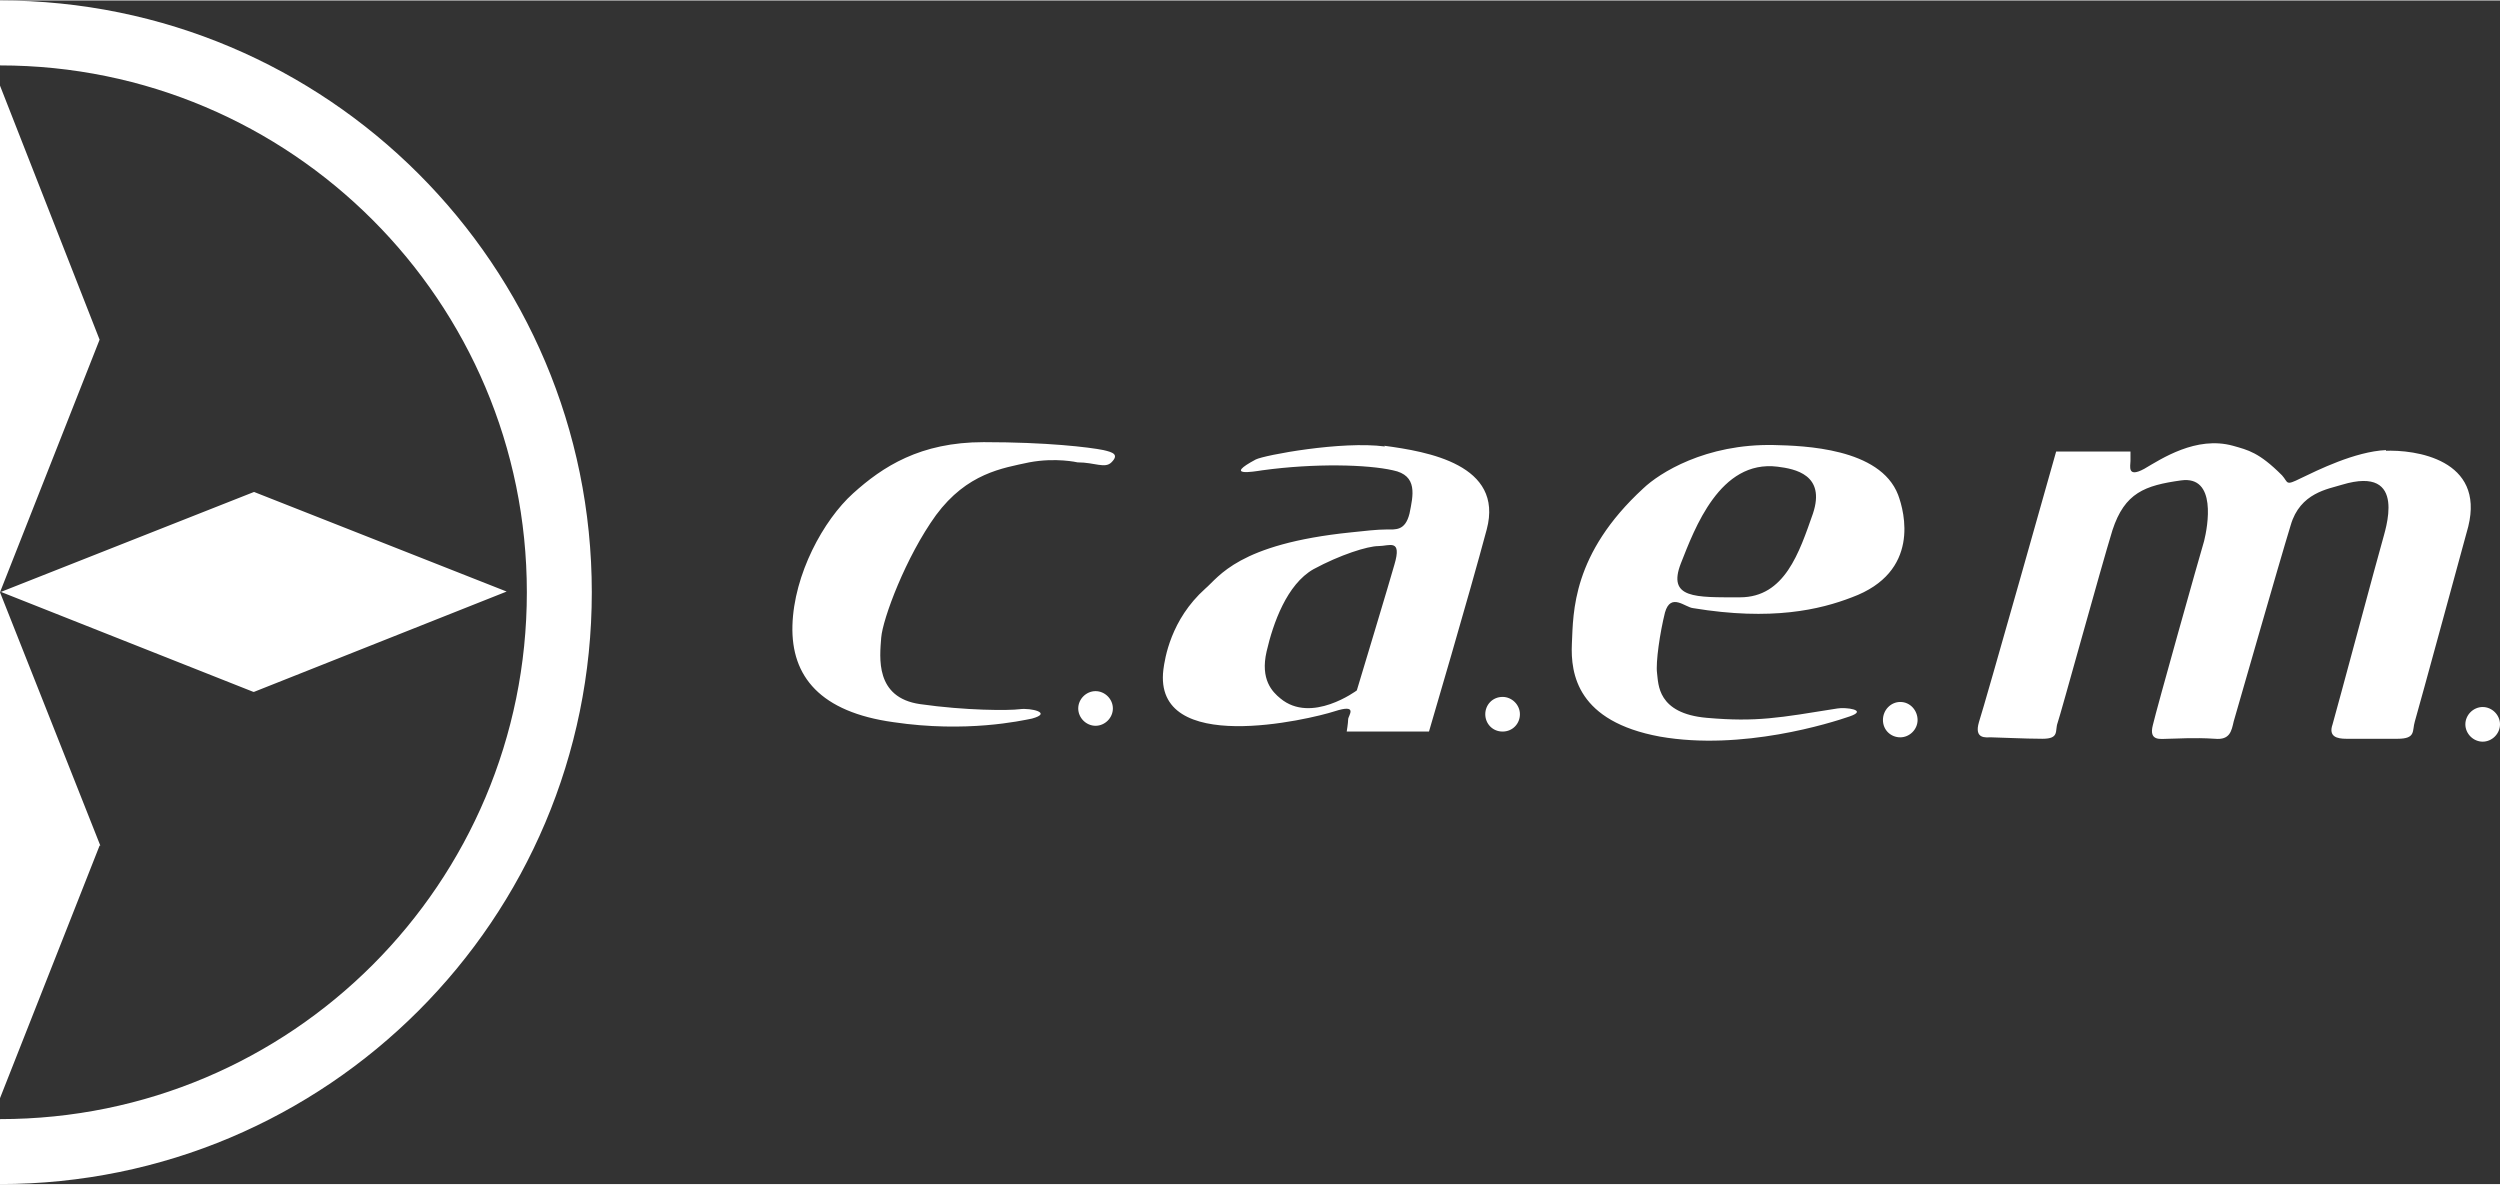
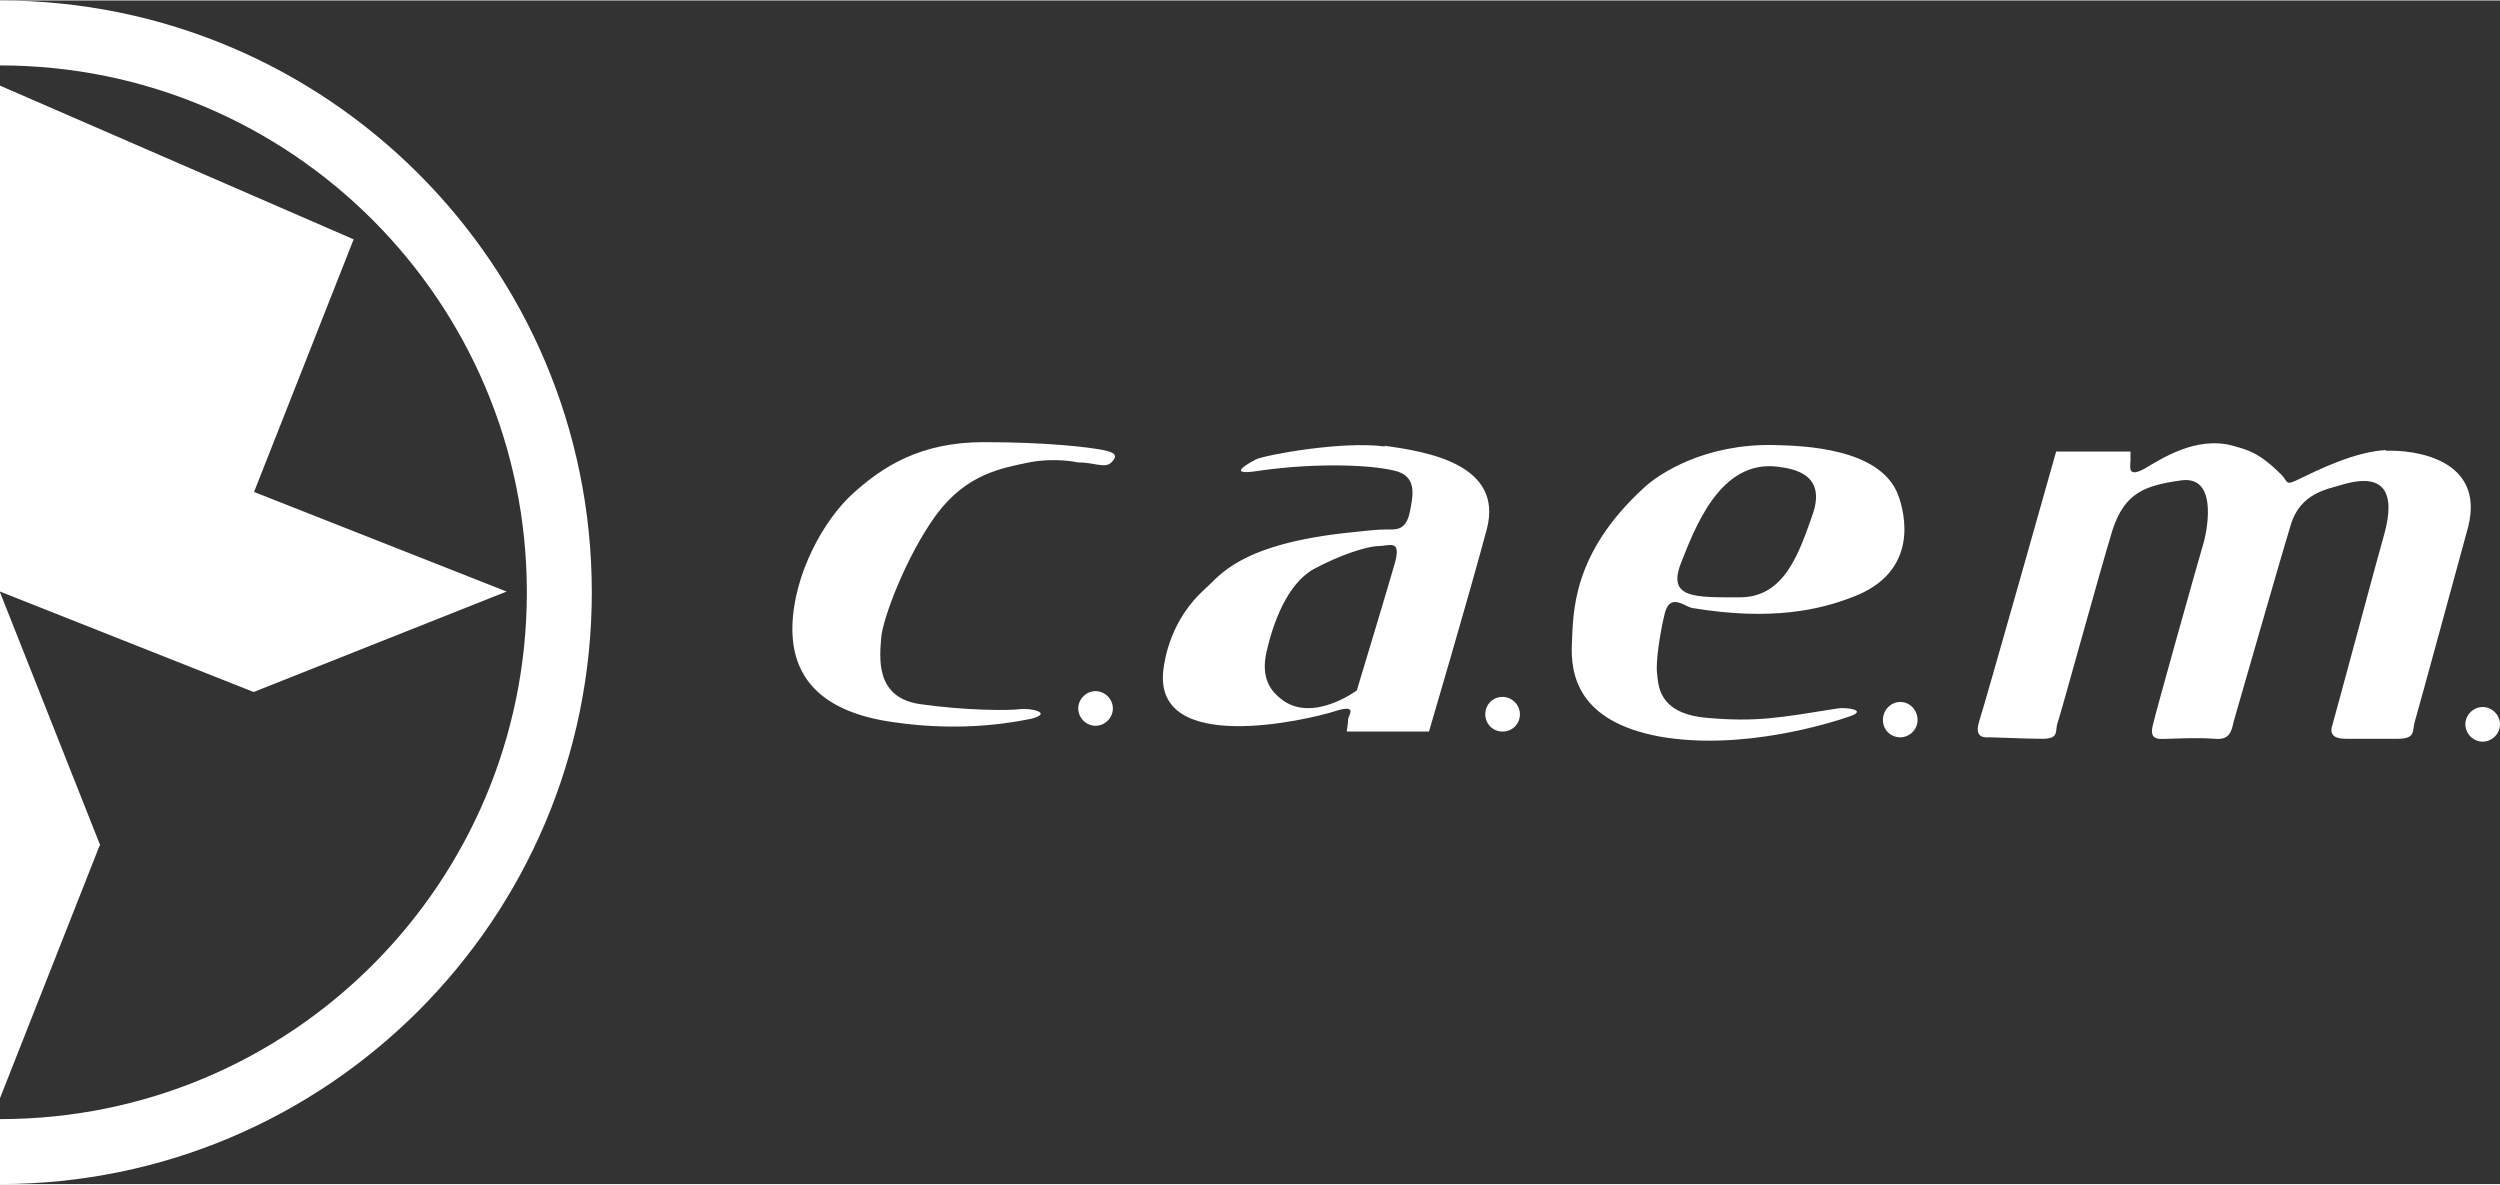
<svg xmlns="http://www.w3.org/2000/svg" id="Livello_1" width="122.2mm" height="57.9mm" version="1.1" viewBox="0 0 346.4 164">
  <rect x="0" y="0" width="346.4" height="164" fill="#333333" stroke="none" />
  <defs>
    <style>
      .st0 {
        fill: #fff;
      }
    </style>
  </defs>
-   <path class="st0" d="M152.9,62.3c-2-.4-7.8-1.1-16.6-1.1s-14,3.4-18.1,7.1c-4.1,3.7-8.2,11.2-8.4,18.3-.2,7.1,3.9,12,14,13.4,10.1,1.5,17.7-.2,19.2-.5,2.9-.8-.2-1.5-1.7-1.3s-7.5.2-13.8-.7c-6.3-.9-5.6-6.5-5.4-9.2.2-2.6,3.4-11.2,7.6-17,4.3-5.8,9.2-6.5,12.9-7.3,3.7-.7,6.7,0,6.7,0,2.4,0,3.8.9,4.7,0,1.1-1.1.2-1.4-1.1-1.7h0ZM151.8,95.7c-1.3,0-2.4,1.1-2.4,2.4s1.1,2.4,2.4,2.4,2.4-1.1,2.4-2.4-1.1-2.4-2.4-2.4ZM191.9,61.8c-6-.8-16.7,1.2-17.9,1.8-4.5,2.4-.4,1.7.9,1.5,7.3-1,14.6-.8,18.1,0,3.5.7,2.8,3.5,2.3,6-.6,2.4-1.9,2.2-3.2,2.2s-3,.2-4.9.4c-15.7,1.6-18.3,6.2-20.2,7.8-4.8,4.3-5.6,9.7-5.8,11.2-1.5,12.1,20.3,6.9,23.7,5.8s1.9.6,1.9,1.1-.2,1.7-.2,1.7h11.4s5.6-19,8-28-8.2-10.8-14.2-11.6h0ZM193.2,78.2c-.4,1.5-5.2,17.4-5.2,17.4,0,0-6.3,4.7-10.6,1.1-1.1-.9-2.8-2.6-1.9-6.5.9-3.9,2.8-9.3,6.5-11.4,3.7-2,7.5-3.2,9-3.2s3.3-1.1,2.2,2.6ZM208.2,96.5c-1.4,0-2.4,1.1-2.4,2.4s1,2.4,2.4,2.4,2.4-1.1,2.4-2.4-1.1-2.4-2.4-2.4ZM254.6,98.1c-8.1,1.3-11.2,1.9-18.1,1.3-6.9-.6-6.7-4.7-6.9-6.2s.4-5.6,1.1-8.4c.8-2.8,2.8-.7,3.9-.6,10.9,1.8,17.6.2,22-1.5,9.5-3.5,7.3-11.8,6.4-14.2-2.5-6.5-13.1-6.8-17.2-6.9-9.5-.2-15.9,3.9-18.1,6-9.9,9.1-9.7,17.2-9.9,21.5s.8,10.8,12.2,12.9c11.4,2,23.7-1.9,26.3-2.8,2.6-.9-.6-1.3-1.7-1.1h0ZM232.9,78c1.9-4.8,5.4-14.4,13.4-13.4,2.4.3,6.7,1.1,4.9,6.5-1.9,5.4-3.9,11.6-10.1,11.6s-10.1.2-8.2-4.7h0ZM263.3,97.2c-1.3,0-2.4,1.1-2.4,2.5s1.1,2.4,2.4,2.4,2.4-1.1,2.4-2.4-1-2.5-2.4-2.5ZM330.6,62.3c-4.3.2-9.5,2.8-11.8,3.9-2.2,1.1-1.7.6-2.6-.4-3.2-3.2-4.7-3.5-6.8-4.1-5.1-1.4-9.9,1.8-12.3,3.2-2.4,1.3-1.9-.4-1.9-1.1v-1.3h-10.3s-9.9,35.1-10.7,37.5c-.7,2.4,1,2.1,1.7,2.1s4.7.2,7.1.2,1.7-1.1,2.1-2.2,6-21.5,7.6-26.7c1.7-5.2,4.5-6.2,9.5-6.9,5-.7,3.7,6.4,3.2,8.4-.6,2-6.6,23.3-7.1,25.5-.6,2.3,1.1,1.9,2.1,1.9s3.6-.2,6.5,0c2.1.2,2.3-1.1,2.6-2.4.4-1.3,6.3-22,7.9-27.2,1.3-4.5,5.2-5,7.1-5.6,9.3-2.8,5.9,6.5,5.6,7.8-.4,1.3-6.4,23.7-6.9,25.4-.6,1.7.6,2,1.9,2h7.1c2.6,0,2-1.1,2.4-2.4s7.4-27,7.4-27c2.3-9.3-7.3-10.7-11.6-10.5h.2,0ZM344,97.9c-1.3,0-2.4,1.1-2.4,2.4s1.1,2.4,2.4,2.4,2.4-1.1,2.4-2.4-1.1-2.4-2.4-2.4ZM13.9,117.1L0,82v70.1l13.8-35h0ZM35.2,95.8l35-13.9-35-13.8L0,82l13.8-35L0,11.8v70.1h0l35.1,13.9h.1ZM0,155v9h0c45.3,0,82-36.7,82-82S45.3,0,0,0h0v9h0c40.3,0,73,32.7,73,73S40.4,155,0,155" />
+   <path class="st0" d="M152.9,62.3c-2-.4-7.8-1.1-16.6-1.1s-14,3.4-18.1,7.1c-4.1,3.7-8.2,11.2-8.4,18.3-.2,7.1,3.9,12,14,13.4,10.1,1.5,17.7-.2,19.2-.5,2.9-.8-.2-1.5-1.7-1.3s-7.5.2-13.8-.7c-6.3-.9-5.6-6.5-5.4-9.2.2-2.6,3.4-11.2,7.6-17,4.3-5.8,9.2-6.5,12.9-7.3,3.7-.7,6.7,0,6.7,0,2.4,0,3.8.9,4.7,0,1.1-1.1.2-1.4-1.1-1.7h0ZM151.8,95.7c-1.3,0-2.4,1.1-2.4,2.4s1.1,2.4,2.4,2.4,2.4-1.1,2.4-2.4-1.1-2.4-2.4-2.4ZM191.9,61.8c-6-.8-16.7,1.2-17.9,1.8-4.5,2.4-.4,1.7.9,1.5,7.3-1,14.6-.8,18.1,0,3.5.7,2.8,3.5,2.3,6-.6,2.4-1.9,2.2-3.2,2.2s-3,.2-4.9.4c-15.7,1.6-18.3,6.2-20.2,7.8-4.8,4.3-5.6,9.7-5.8,11.2-1.5,12.1,20.3,6.9,23.7,5.8s1.9.6,1.9,1.1-.2,1.7-.2,1.7h11.4s5.6-19,8-28-8.2-10.8-14.2-11.6h0ZM193.2,78.2c-.4,1.5-5.2,17.4-5.2,17.4,0,0-6.3,4.7-10.6,1.1-1.1-.9-2.8-2.6-1.9-6.5.9-3.9,2.8-9.3,6.5-11.4,3.7-2,7.5-3.2,9-3.2s3.3-1.1,2.2,2.6ZM208.2,96.5c-1.4,0-2.4,1.1-2.4,2.4s1,2.4,2.4,2.4,2.4-1.1,2.4-2.4-1.1-2.4-2.4-2.4ZM254.6,98.1c-8.1,1.3-11.2,1.9-18.1,1.3-6.9-.6-6.7-4.7-6.9-6.2s.4-5.6,1.1-8.4c.8-2.8,2.8-.7,3.9-.6,10.9,1.8,17.6.2,22-1.5,9.5-3.5,7.3-11.8,6.4-14.2-2.5-6.5-13.1-6.8-17.2-6.9-9.5-.2-15.9,3.9-18.1,6-9.9,9.1-9.7,17.2-9.9,21.5s.8,10.8,12.2,12.9c11.4,2,23.7-1.9,26.3-2.8,2.6-.9-.6-1.3-1.7-1.1h0ZM232.9,78c1.9-4.8,5.4-14.4,13.4-13.4,2.4.3,6.7,1.1,4.9,6.5-1.9,5.4-3.9,11.6-10.1,11.6s-10.1.2-8.2-4.7h0ZM263.3,97.2c-1.3,0-2.4,1.1-2.4,2.5s1.1,2.4,2.4,2.4,2.4-1.1,2.4-2.4-1-2.5-2.4-2.5ZM330.6,62.3c-4.3.2-9.5,2.8-11.8,3.9-2.2,1.1-1.7.6-2.6-.4-3.2-3.2-4.7-3.5-6.8-4.1-5.1-1.4-9.9,1.8-12.3,3.2-2.4,1.3-1.9-.4-1.9-1.1v-1.3h-10.3s-9.9,35.1-10.7,37.5c-.7,2.4,1,2.1,1.7,2.1s4.7.2,7.1.2,1.7-1.1,2.1-2.2,6-21.5,7.6-26.7c1.7-5.2,4.5-6.2,9.5-6.9,5-.7,3.7,6.4,3.2,8.4-.6,2-6.6,23.3-7.1,25.5-.6,2.3,1.1,1.9,2.1,1.9s3.6-.2,6.5,0c2.1.2,2.3-1.1,2.6-2.4.4-1.3,6.3-22,7.9-27.2,1.3-4.5,5.2-5,7.1-5.6,9.3-2.8,5.9,6.5,5.6,7.8-.4,1.3-6.4,23.7-6.9,25.4-.6,1.7.6,2,1.9,2h7.1c2.6,0,2-1.1,2.4-2.4s7.4-27,7.4-27c2.3-9.3-7.3-10.7-11.6-10.5h.2,0ZM344,97.9c-1.3,0-2.4,1.1-2.4,2.4s1.1,2.4,2.4,2.4,2.4-1.1,2.4-2.4-1.1-2.4-2.4-2.4ZM13.9,117.1L0,82v70.1l13.8-35h0ZM35.2,95.8l35-13.9-35-13.8l13.8-35L0,11.8v70.1h0l35.1,13.9h.1ZM0,155v9h0c45.3,0,82-36.7,82-82S45.3,0,0,0h0v9h0c40.3,0,73,32.7,73,73S40.4,155,0,155" />
</svg>